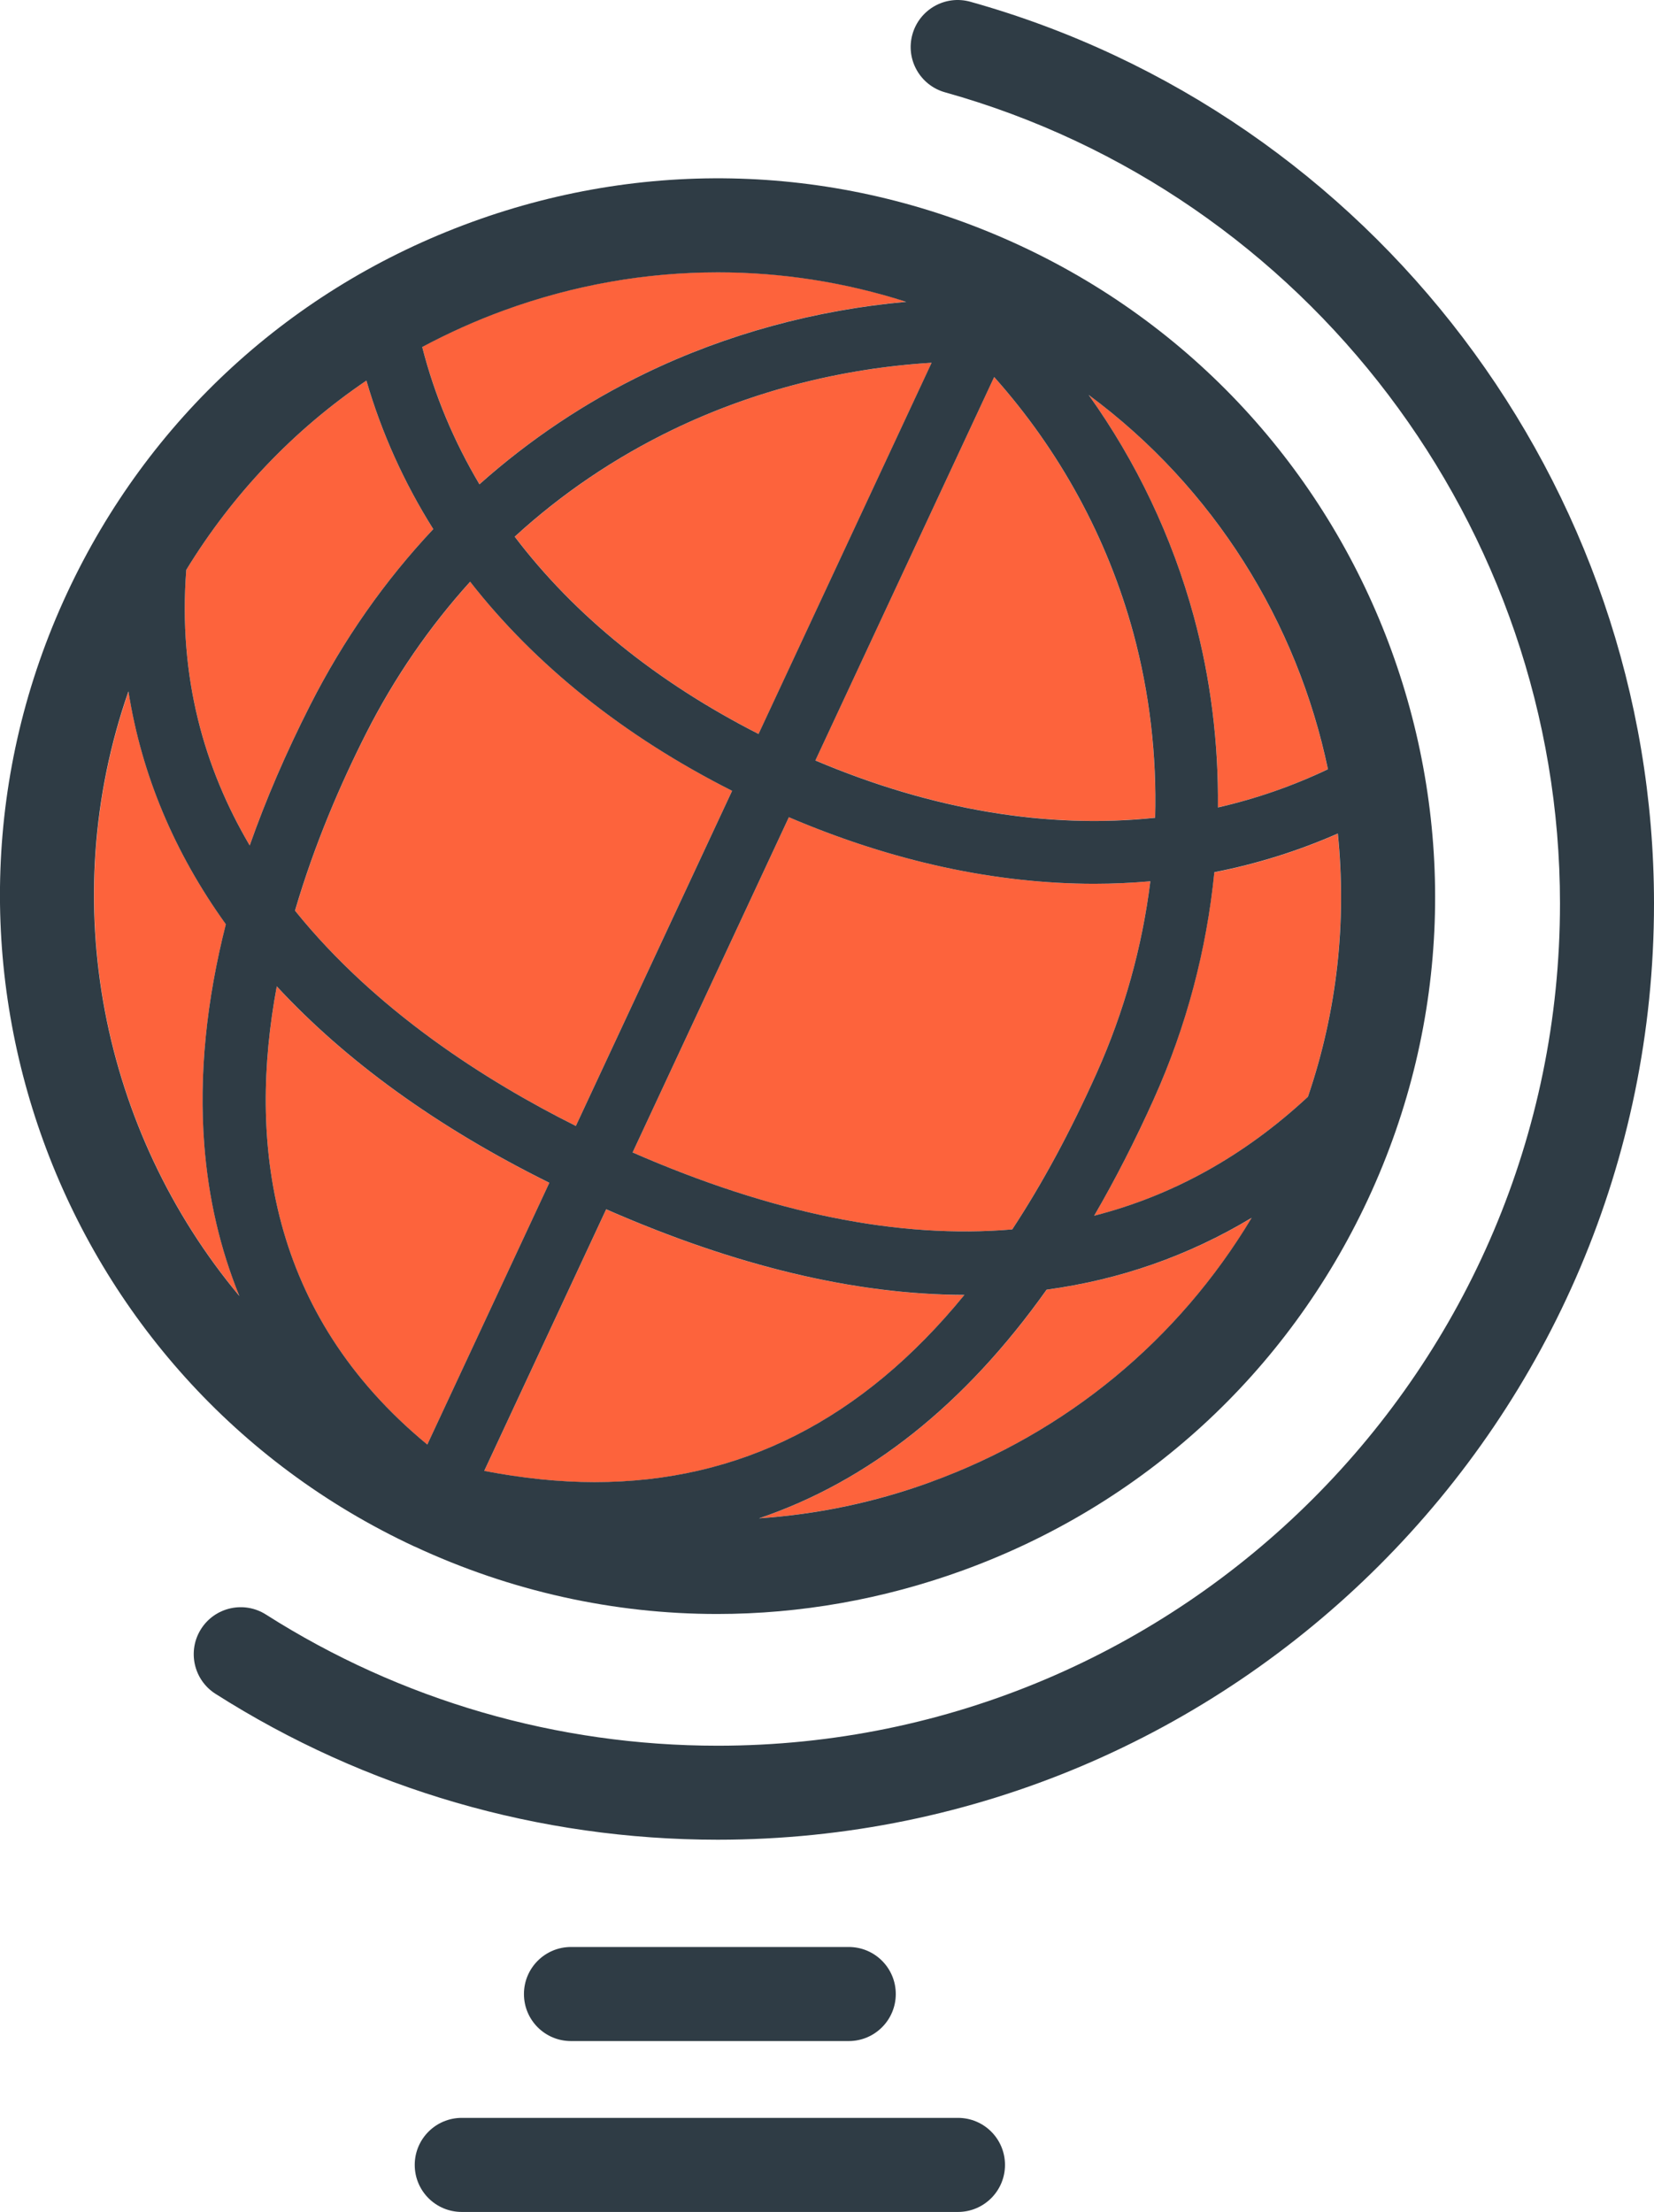
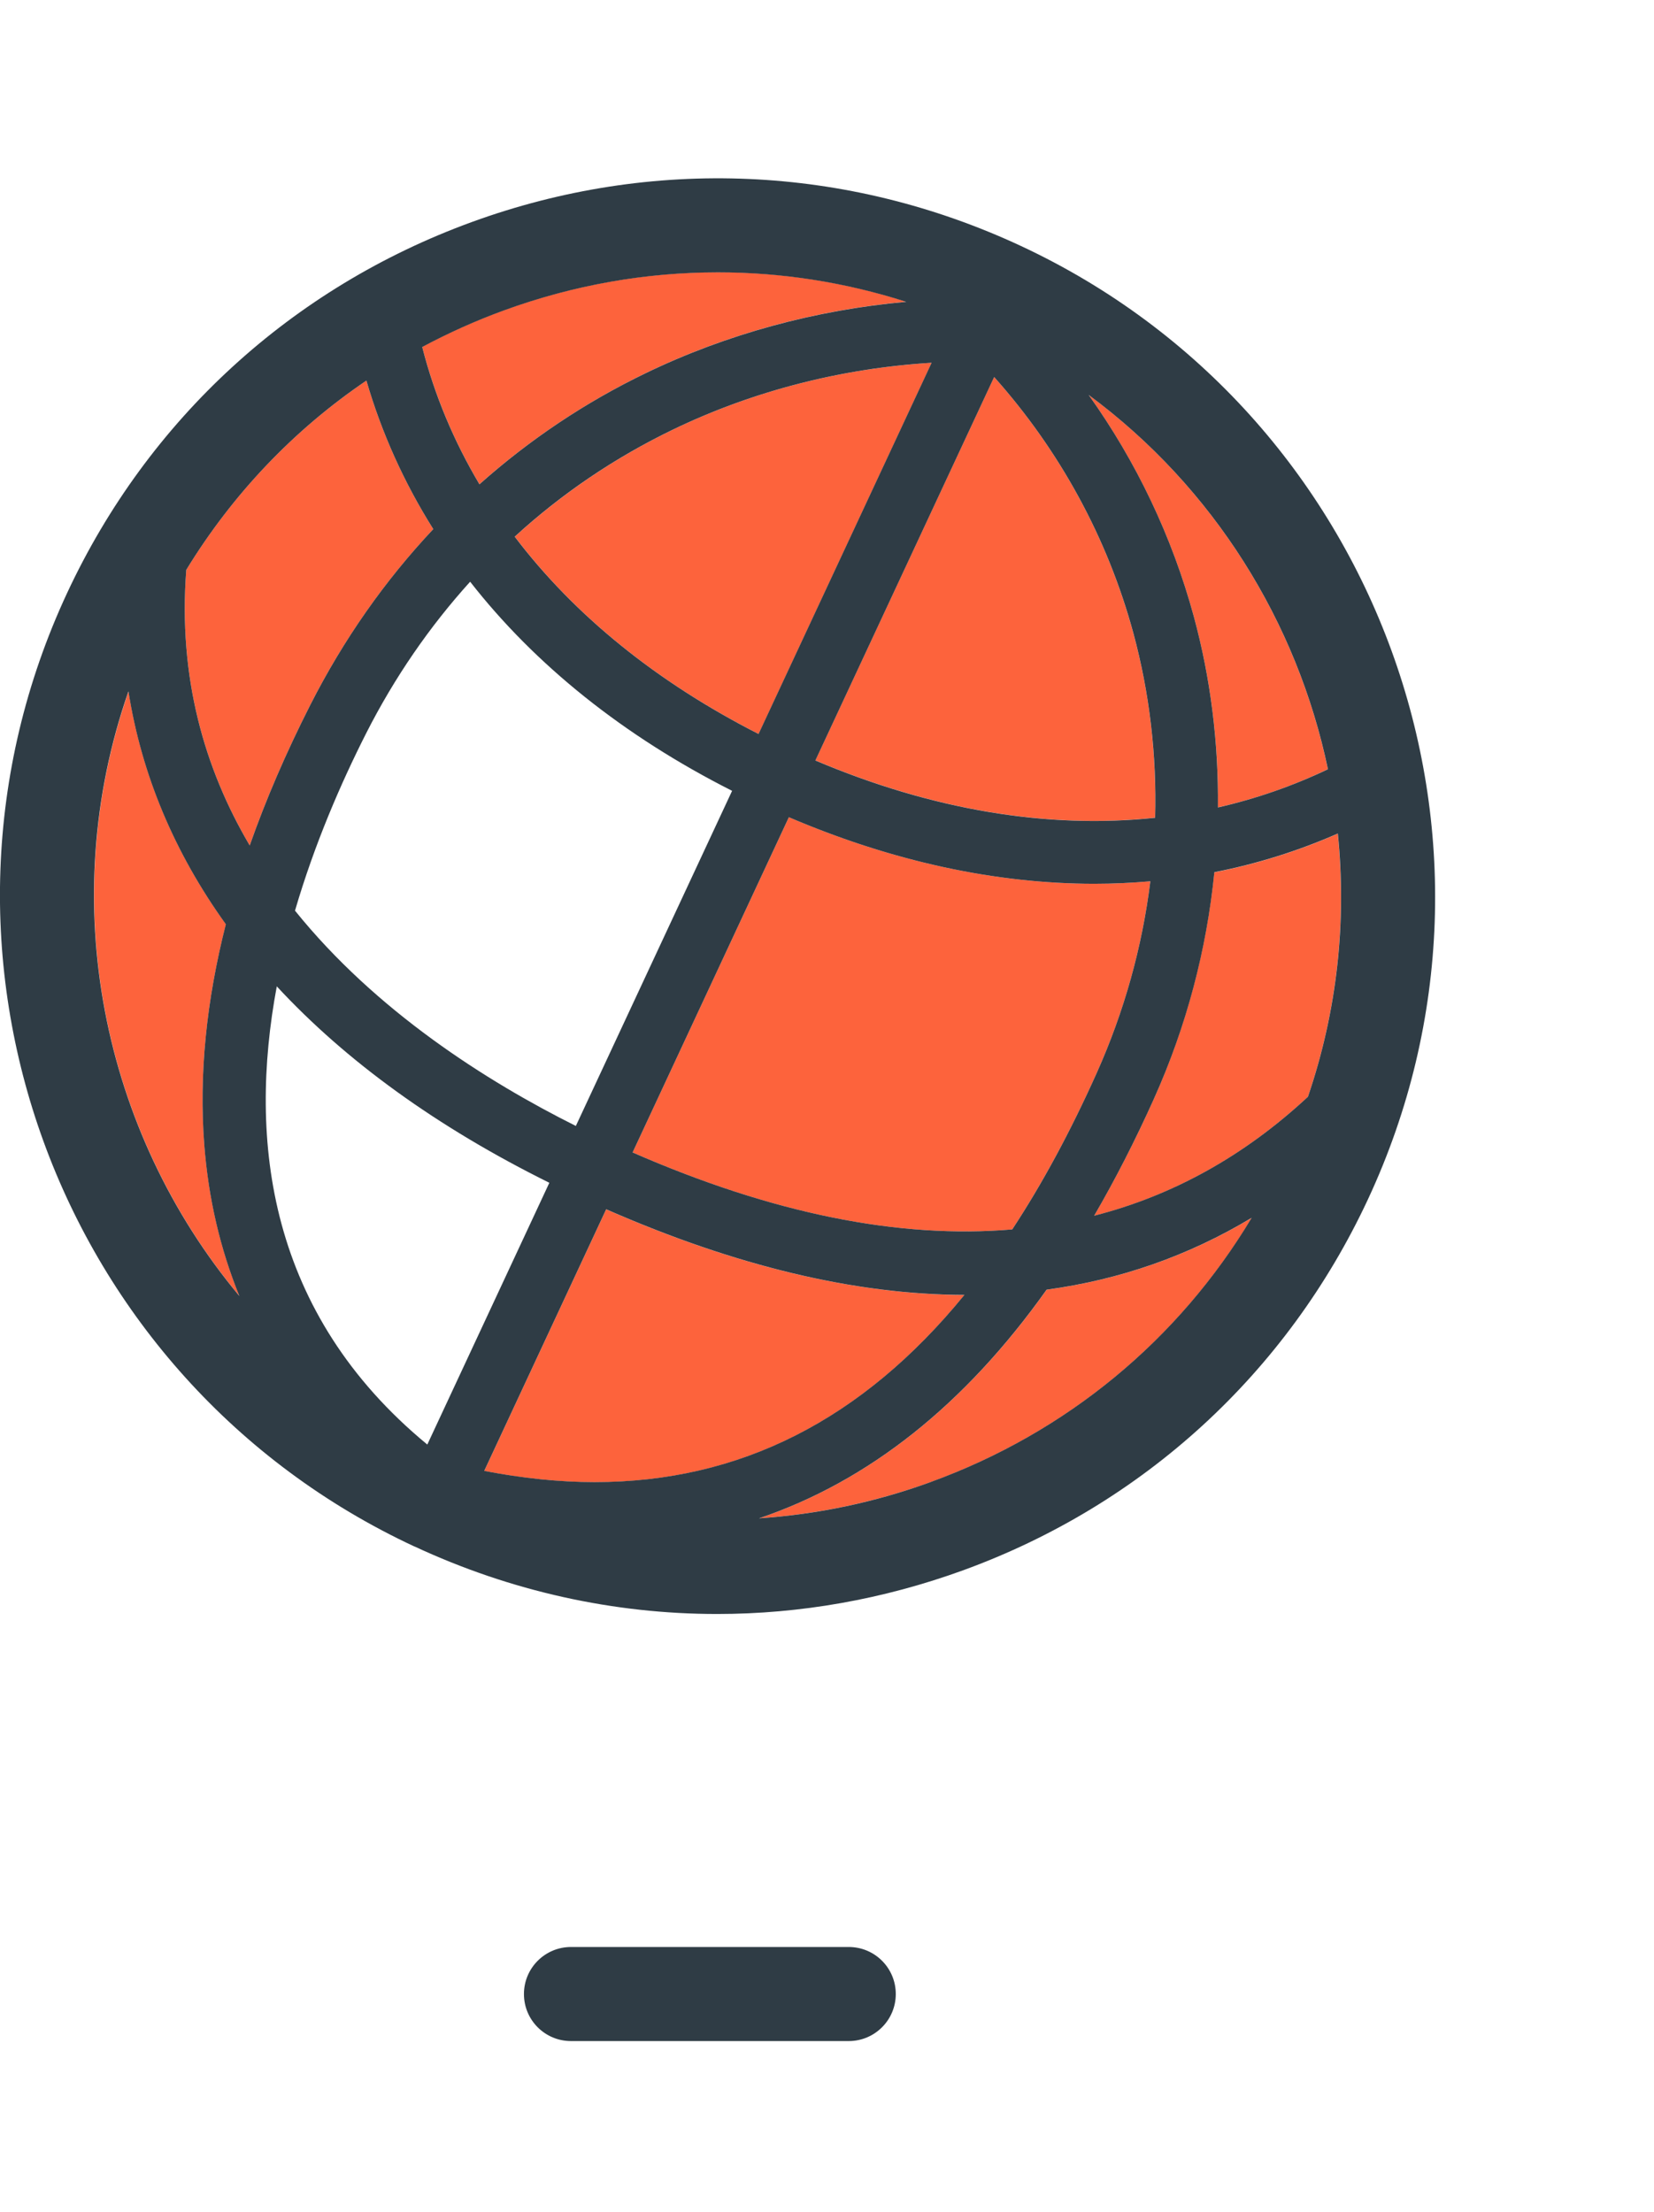
<svg xmlns="http://www.w3.org/2000/svg" id="_レイヤー_2" viewBox="0 0 207.78 277.91">
  <defs>
    <style>.cls-1{fill:#2f3c45;}.cls-1,.cls-2{stroke-width:0px;}.cls-2{fill:#fd633c;}</style>
  </defs>
  <g id="_レイヤー_1-2">
-     <path class="cls-1" d="M121.9.22c-3.15-.88-6.4.96-7.28,4.1-.88,3.14.96,6.4,4.1,7.28,45.48,12.72,77.25,54.63,77.25,101.92,0,58.35-47.47,105.82-105.82,105.82-20.18,0-39.8-5.7-56.74-16.48-2.75-1.75-6.4-.94-8.15,1.81-1.75,2.75-.94,6.4,1.81,8.15,18.84,11.99,40.65,18.33,63.08,18.33,64.86,0,117.63-52.77,117.63-117.63C207.78,60.95,172.46,14.37,121.9.22Z" />
-     <path class="cls-2" d="M53.68,181.51l15.33-32.89c-14.1-6.99-25.57-15.31-34.24-24.68-3.62,19.4-1.08,41.09,18.91,57.57Z" />
    <path class="cls-2" d="M124.89,47.36l-22.46,48.18c14.68,6.23,29.19,8.63,42.67,7.2.21-7.84-.68-15.66-2.74-23.22-3.25-11.98-9.29-22.98-17.48-32.16Z" />
    <path class="cls-2" d="M121.15,162.71c-13.75-.05-28.77-3.63-45-10.76l-15.32,32.87c4.79.92,9.42,1.41,13.86,1.41,18.23,0,33.62-7.79,46.46-23.52Z" />
    <path class="cls-2" d="M144.95,138.07c-2.36,5.27-4.87,10.16-7.51,14.69,9.92-2.54,18.88-7.53,26.86-14.95,3.71-10.88,4.87-22.14,3.75-33.06-4.98,2.19-10.16,3.81-15.51,4.86-.98,9.72-3.51,19.35-7.59,28.47Z" />
    <path class="cls-2" d="M144.51,110.73c-2.32.2-4.67.31-7.04.31-12.38,0-25.33-2.79-38.37-8.36l-19.63,42.12c17.54,7.68,33.47,10.89,47.69,9.67,3.78-5.76,7.31-12.29,10.6-19.63,3.47-7.74,5.73-15.88,6.75-24.11Z" />
    <path class="cls-2" d="M131.49,162.04c-10.28,14.47-22.35,24.06-36.13,28.73,7.29-.5,14.54-2.01,21.6-4.57,17.04-6.21,31.09-17.85,40.3-33.19-7.93,4.77-16.52,7.78-25.76,9.03Z" />
    <path class="cls-2" d="M53.04,43.59c1.56,6.06,3.97,11.83,7.19,17.25,6.25-5.57,13.25-10.27,20.9-13.97,10.18-4.92,21.36-7.94,32.73-8.96-7.71-2.47-15.68-3.71-23.67-3.71-9.04,0-18.11,1.58-26.85,4.77-3.57,1.3-7.01,2.85-10.3,4.61Z" />
    <path class="cls-2" d="M31.37,106.23c2.02-5.75,4.55-11.63,7.6-17.64,4.17-8.22,9.38-15.63,15.46-22.11-3.67-5.84-6.49-12.09-8.4-18.66-9.13,6.19-16.82,14.27-22.63,23.78-1.04,13.49,2.29,24.97,7.97,34.63Z" />
    <path class="cls-2" d="M64.67,67.43c7.46,9.84,17.81,18.26,30.63,24.79l21.74-46.64c-11.27.69-22.41,3.53-32.48,8.39-7.31,3.53-13.98,8.06-19.89,13.46Z" />
    <path class="cls-2" d="M30.08,162.84c-2.4-5.9-3.89-12.25-4.41-19.04-.67-8.73.24-17.99,2.71-27.67-6.47-9-10.59-18.81-12.23-29.24-9.22,26.49-3.29,55.29,13.94,75.96Z" />
-     <path class="cls-2" d="M37.06,114.42c10.17,12.63,24.08,21.45,35.28,27.05l19.63-42.11c-13.64-6.91-24.75-15.82-32.9-26.27-5.1,5.64-9.5,12.03-13.07,19.06-3.15,6.21-6.48,13.87-8.93,22.27Z" />
    <path class="cls-2" d="M136.76,49.62c5.97,8.38,10.48,17.8,13.21,27.84,2.12,7.82,3.12,15.89,3.03,23.98,4.78-1.08,9.4-2.68,13.81-4.8-3.87-18.48-14.34-35.4-30.06-47.03Z" />
    <path class="cls-1" d="M52.06,194.3c12.12,5.65,25.05,8.49,38.03,8.49,10.4,0,20.84-1.83,30.9-5.49,22.63-8.24,40.69-24.8,50.86-46.62,21-45.06,1.43-98.79-43.63-119.79-21.83-10.17-46.31-11.24-68.93-3-22.63,8.24-40.69,24.8-50.86,46.62-21,45.06-1.43,98.8,43.63,119.8ZM164.31,137.8c-7.98,7.42-16.94,12.41-26.86,14.95,2.64-4.53,5.14-9.42,7.51-14.69,4.09-9.11,6.62-18.74,7.59-28.47,5.35-1.05,10.53-2.67,15.51-4.86,1.12,10.92-.04,22.18-3.75,33.06ZM116.95,186.2c-7.05,2.57-14.31,4.08-21.6,4.57,13.78-4.67,25.85-14.26,36.13-28.73,9.24-1.25,17.83-4.26,25.76-9.03-9.2,15.34-23.25,26.98-40.3,33.19ZM34.77,123.93c8.67,9.37,20.13,17.69,34.24,24.68l-15.33,32.89c-19.99-16.48-22.53-38.17-18.91-57.57ZM145.1,102.75c-13.48,1.43-27.99-.97-42.67-7.2l22.46-48.18c8.19,9.18,14.23,20.18,17.48,32.16,2.05,7.56,2.95,15.39,2.74,23.22ZM74.69,186.22c-4.45,0-9.07-.49-13.86-1.41l15.32-32.87c16.24,7.13,31.26,10.72,45,10.76-12.84,15.73-28.23,23.52-46.46,23.52ZM79.47,144.8l19.63-42.12c13.04,5.57,25.99,8.36,38.37,8.36,2.37,0,4.72-.11,7.04-.31-1.02,8.23-3.28,16.37-6.75,24.11-3.29,7.34-6.82,13.88-10.6,19.63-14.22,1.22-30.15-2-47.69-9.67ZM95.29,92.22c-12.82-6.53-23.17-14.95-30.63-24.79,5.91-5.41,12.58-9.93,19.89-13.46,10.07-4.86,21.21-7.7,32.48-8.39l-21.74,46.64ZM91.97,99.36l-19.63,42.11c-11.2-5.6-25.11-14.42-35.28-27.05,2.45-8.39,5.78-16.05,8.93-22.27,3.57-7.04,7.97-13.42,13.07-19.06,8.16,10.45,19.26,19.37,32.9,26.27ZM153,101.44c.08-8.09-.91-16.17-3.03-23.98-2.73-10.04-7.23-19.46-13.21-27.84,15.72,11.63,26.19,28.55,30.06,47.03-4.42,2.11-9.03,3.71-13.81,4.8ZM113.86,37.92c-11.37,1.02-22.55,4.04-32.73,8.96-7.65,3.69-14.65,8.4-20.9,13.97-3.22-5.42-5.64-11.19-7.19-17.25,3.29-1.76,6.73-3.31,10.3-4.61,8.75-3.19,17.81-4.77,26.85-4.77,7.99,0,15.96,1.24,23.67,3.71ZM46.03,47.82c1.91,6.57,4.73,12.82,8.4,18.66-6.09,6.48-11.29,13.89-15.46,22.11-3.05,6.01-5.58,11.89-7.6,17.64-5.69-9.66-9.01-21.14-7.97-34.63,5.82-9.52,13.5-17.59,22.63-23.78ZM16.14,86.89c1.64,10.43,5.76,20.24,12.23,29.24-2.46,9.68-3.38,18.94-2.71,27.67.52,6.79,2.01,13.14,4.41,19.04-17.23-20.66-23.16-49.47-13.94-75.96Z" />
    <path class="cls-1" d="M106.62,256.45c3.26,0,5.91-2.64,5.91-5.91s-2.64-5.91-5.91-5.91h-34.89c-3.26,0-5.91,2.64-5.91,5.91s2.64,5.91,5.91,5.91h34.89Z" />
-     <path class="cls-1" d="M120.34,266.1h-62.33c-3.26,0-5.91,2.64-5.91,5.91s2.64,5.91,5.91,5.91h62.33c3.26,0,5.91-2.64,5.91-5.91s-2.64-5.91-5.91-5.91Z" />
  </g>
</svg>